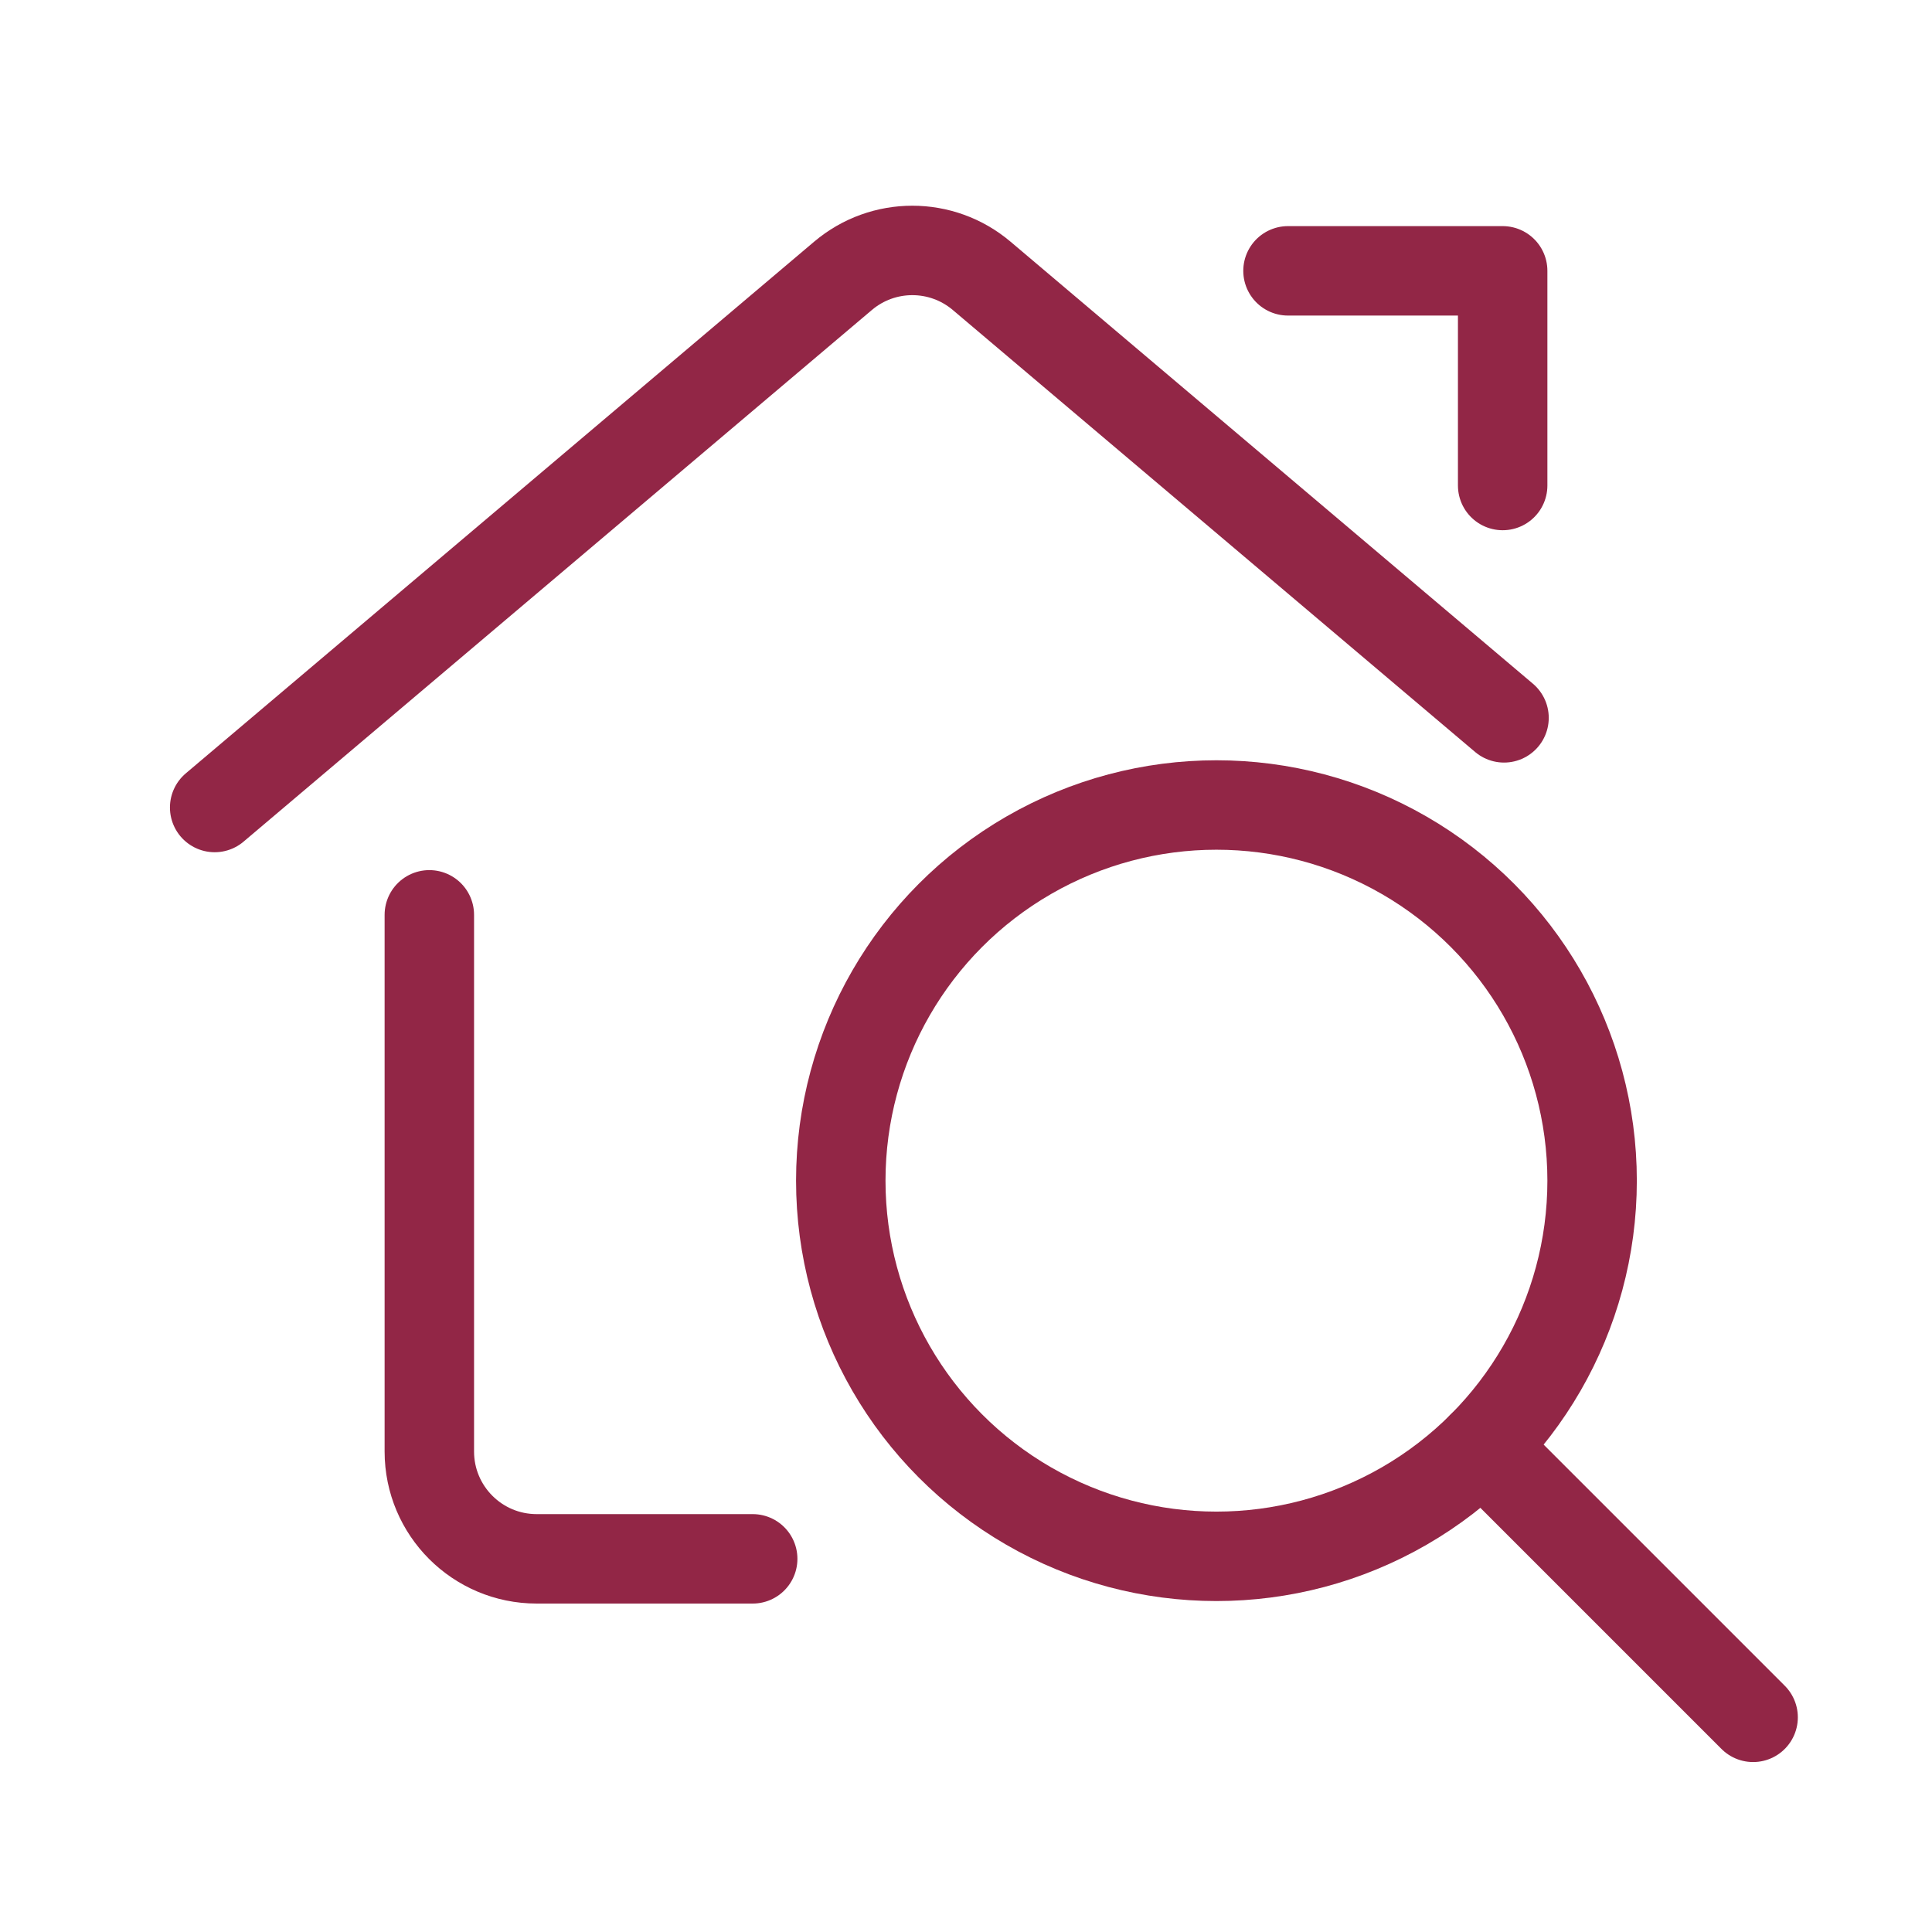
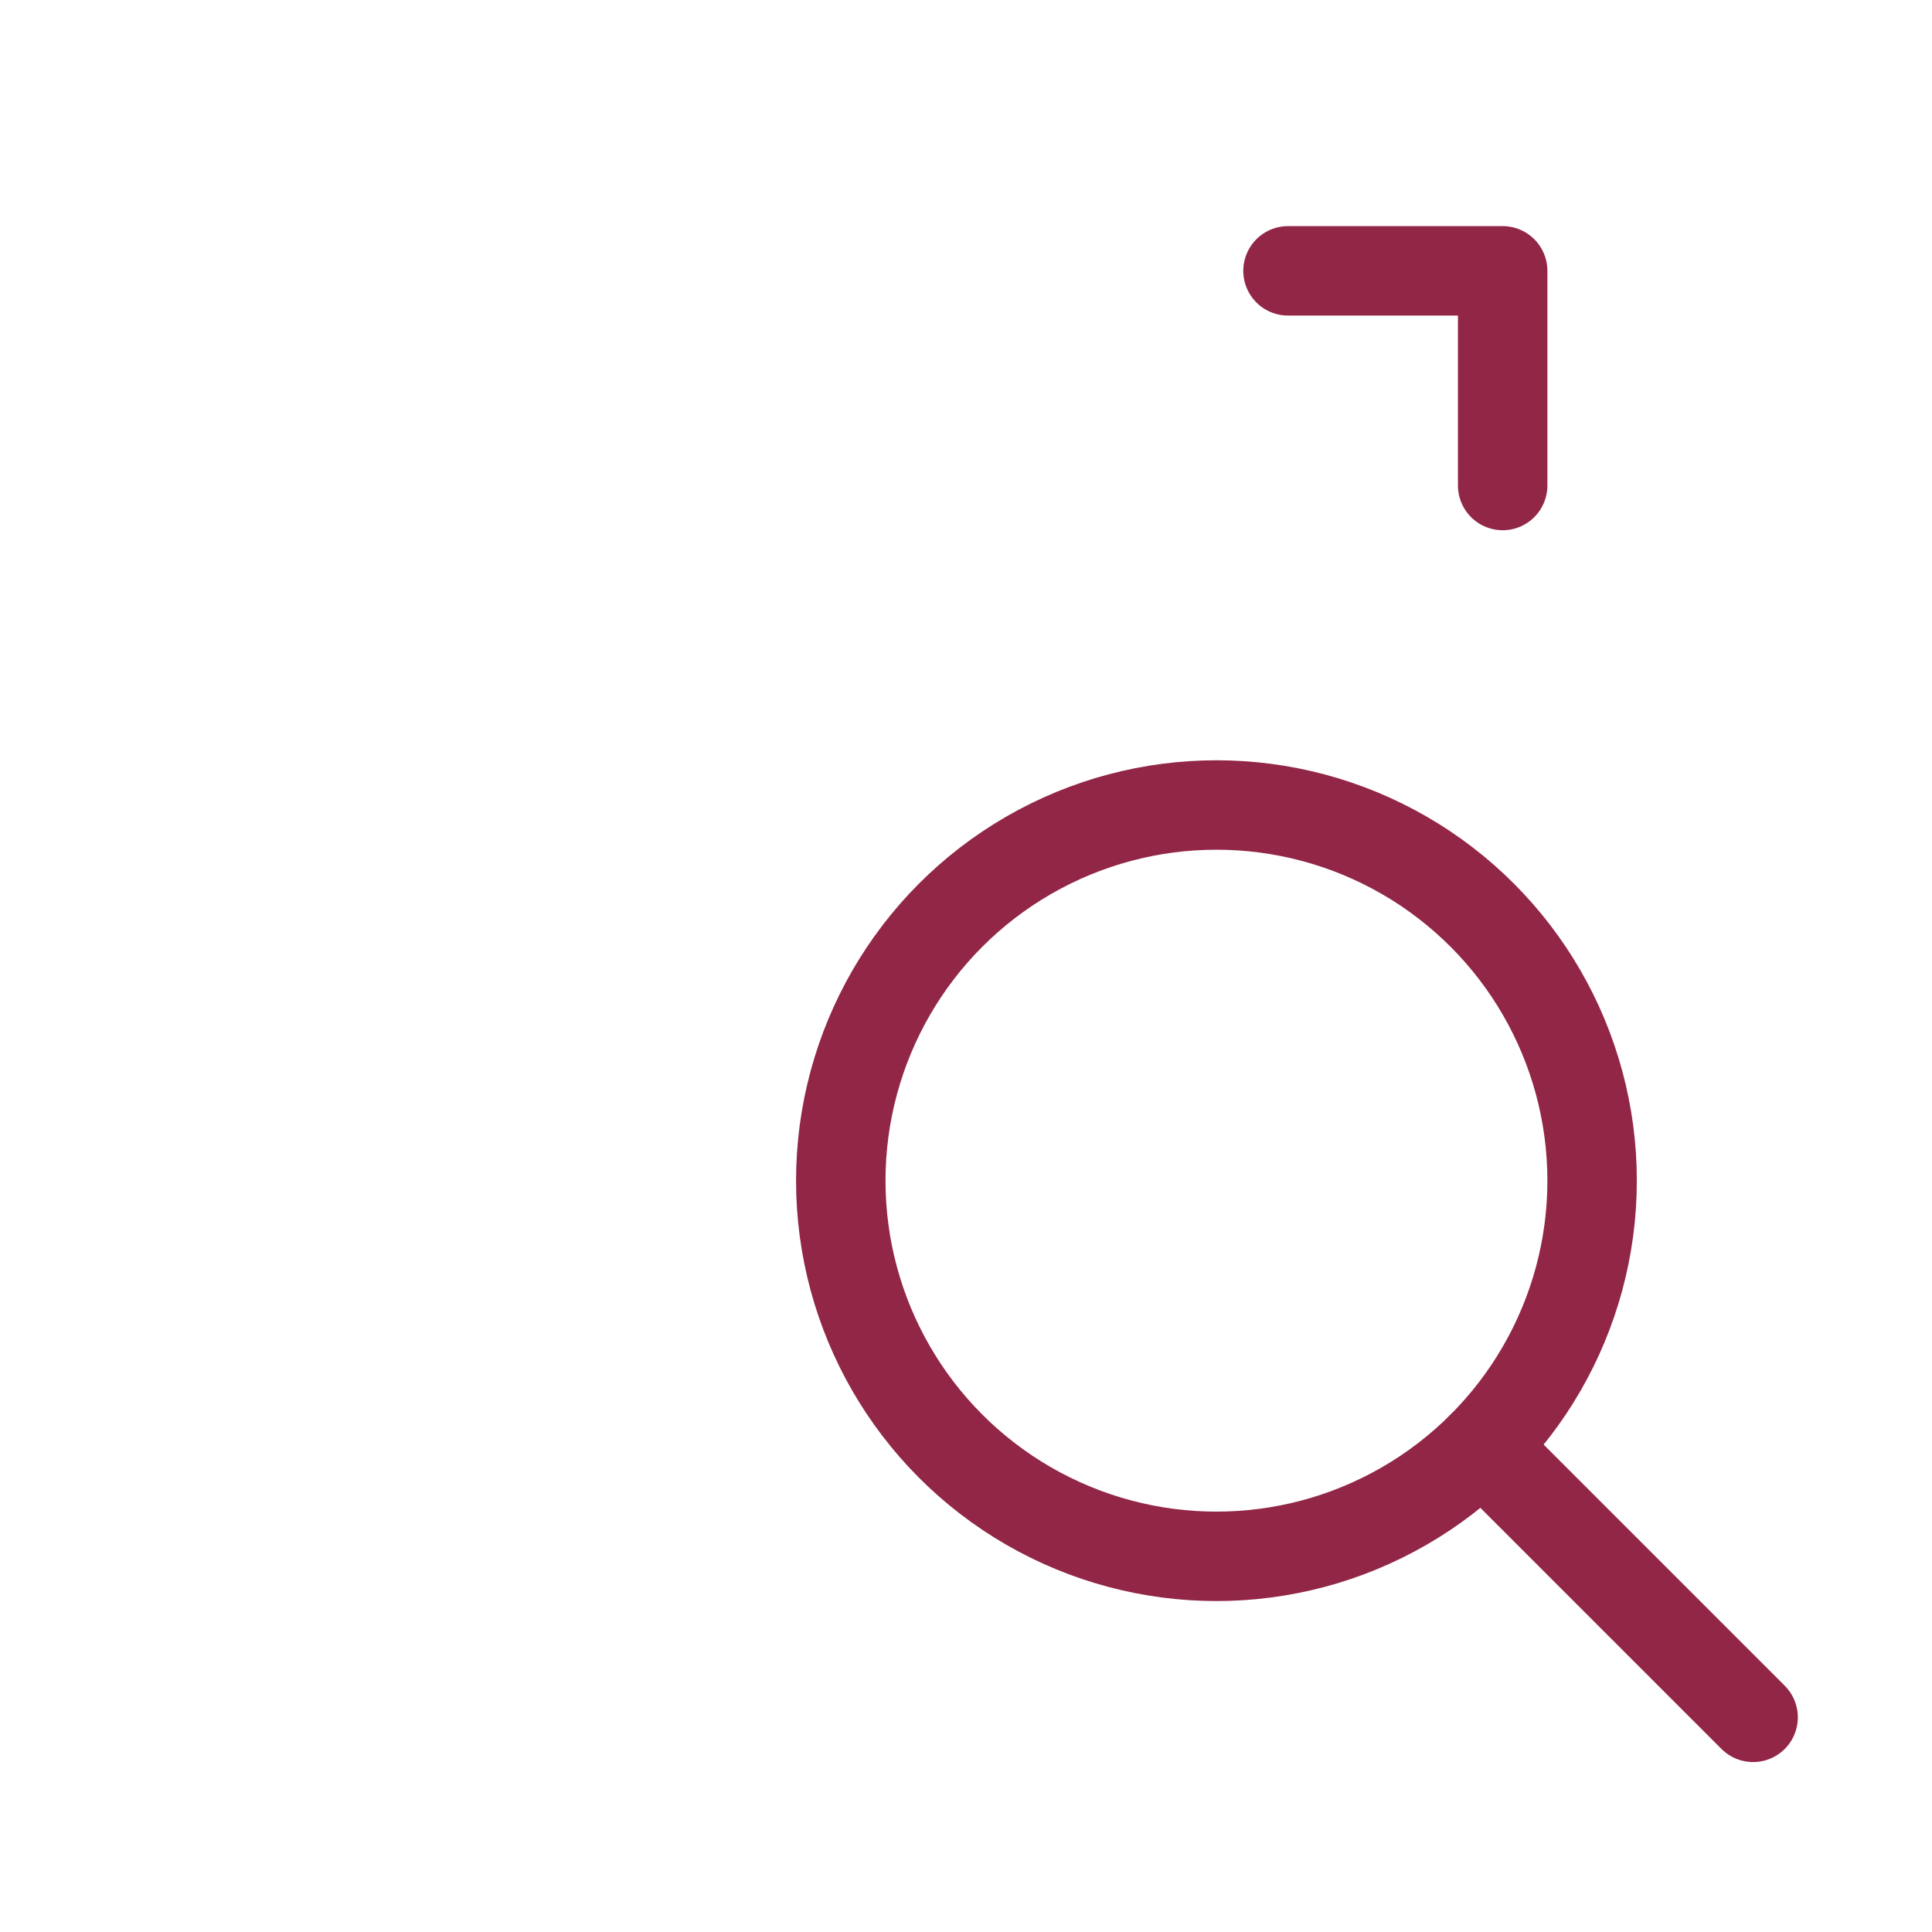
<svg xmlns="http://www.w3.org/2000/svg" width="54px" height="54px" viewBox="0 0 54 54" version="1.1">
  <title>Icon/Values/attention-to-detail</title>
  <g id="Icon/Values/attention-to-detail" stroke="none" stroke-width="1" fill="none" fill-rule="evenodd" stroke-linecap="round" stroke-linejoin="round">
    <g id="Group" transform="translate(6, 7)" stroke="#922646" stroke-width="2.5">
-       <path d="M15.038,36.57 L9,36.57 C7.343,36.57 6,35.227 6,33.57 L6,18.57" id="Path" />
-       <path d="M0,15.57 L17.562,0.71 C18.681,-0.237 20.319,-0.237 21.438,0.71 L36.038,13.064" id="Path" />
      <polyline id="Path" points="30 0.57 36 0.57 36 6.57" />
      <circle id="Oval" cx="28" cy="26" r="10.5" />
      <line x1="43" y1="41" x2="35.424" y2="33.424" id="Path" />
    </g>
  </g>
</svg>